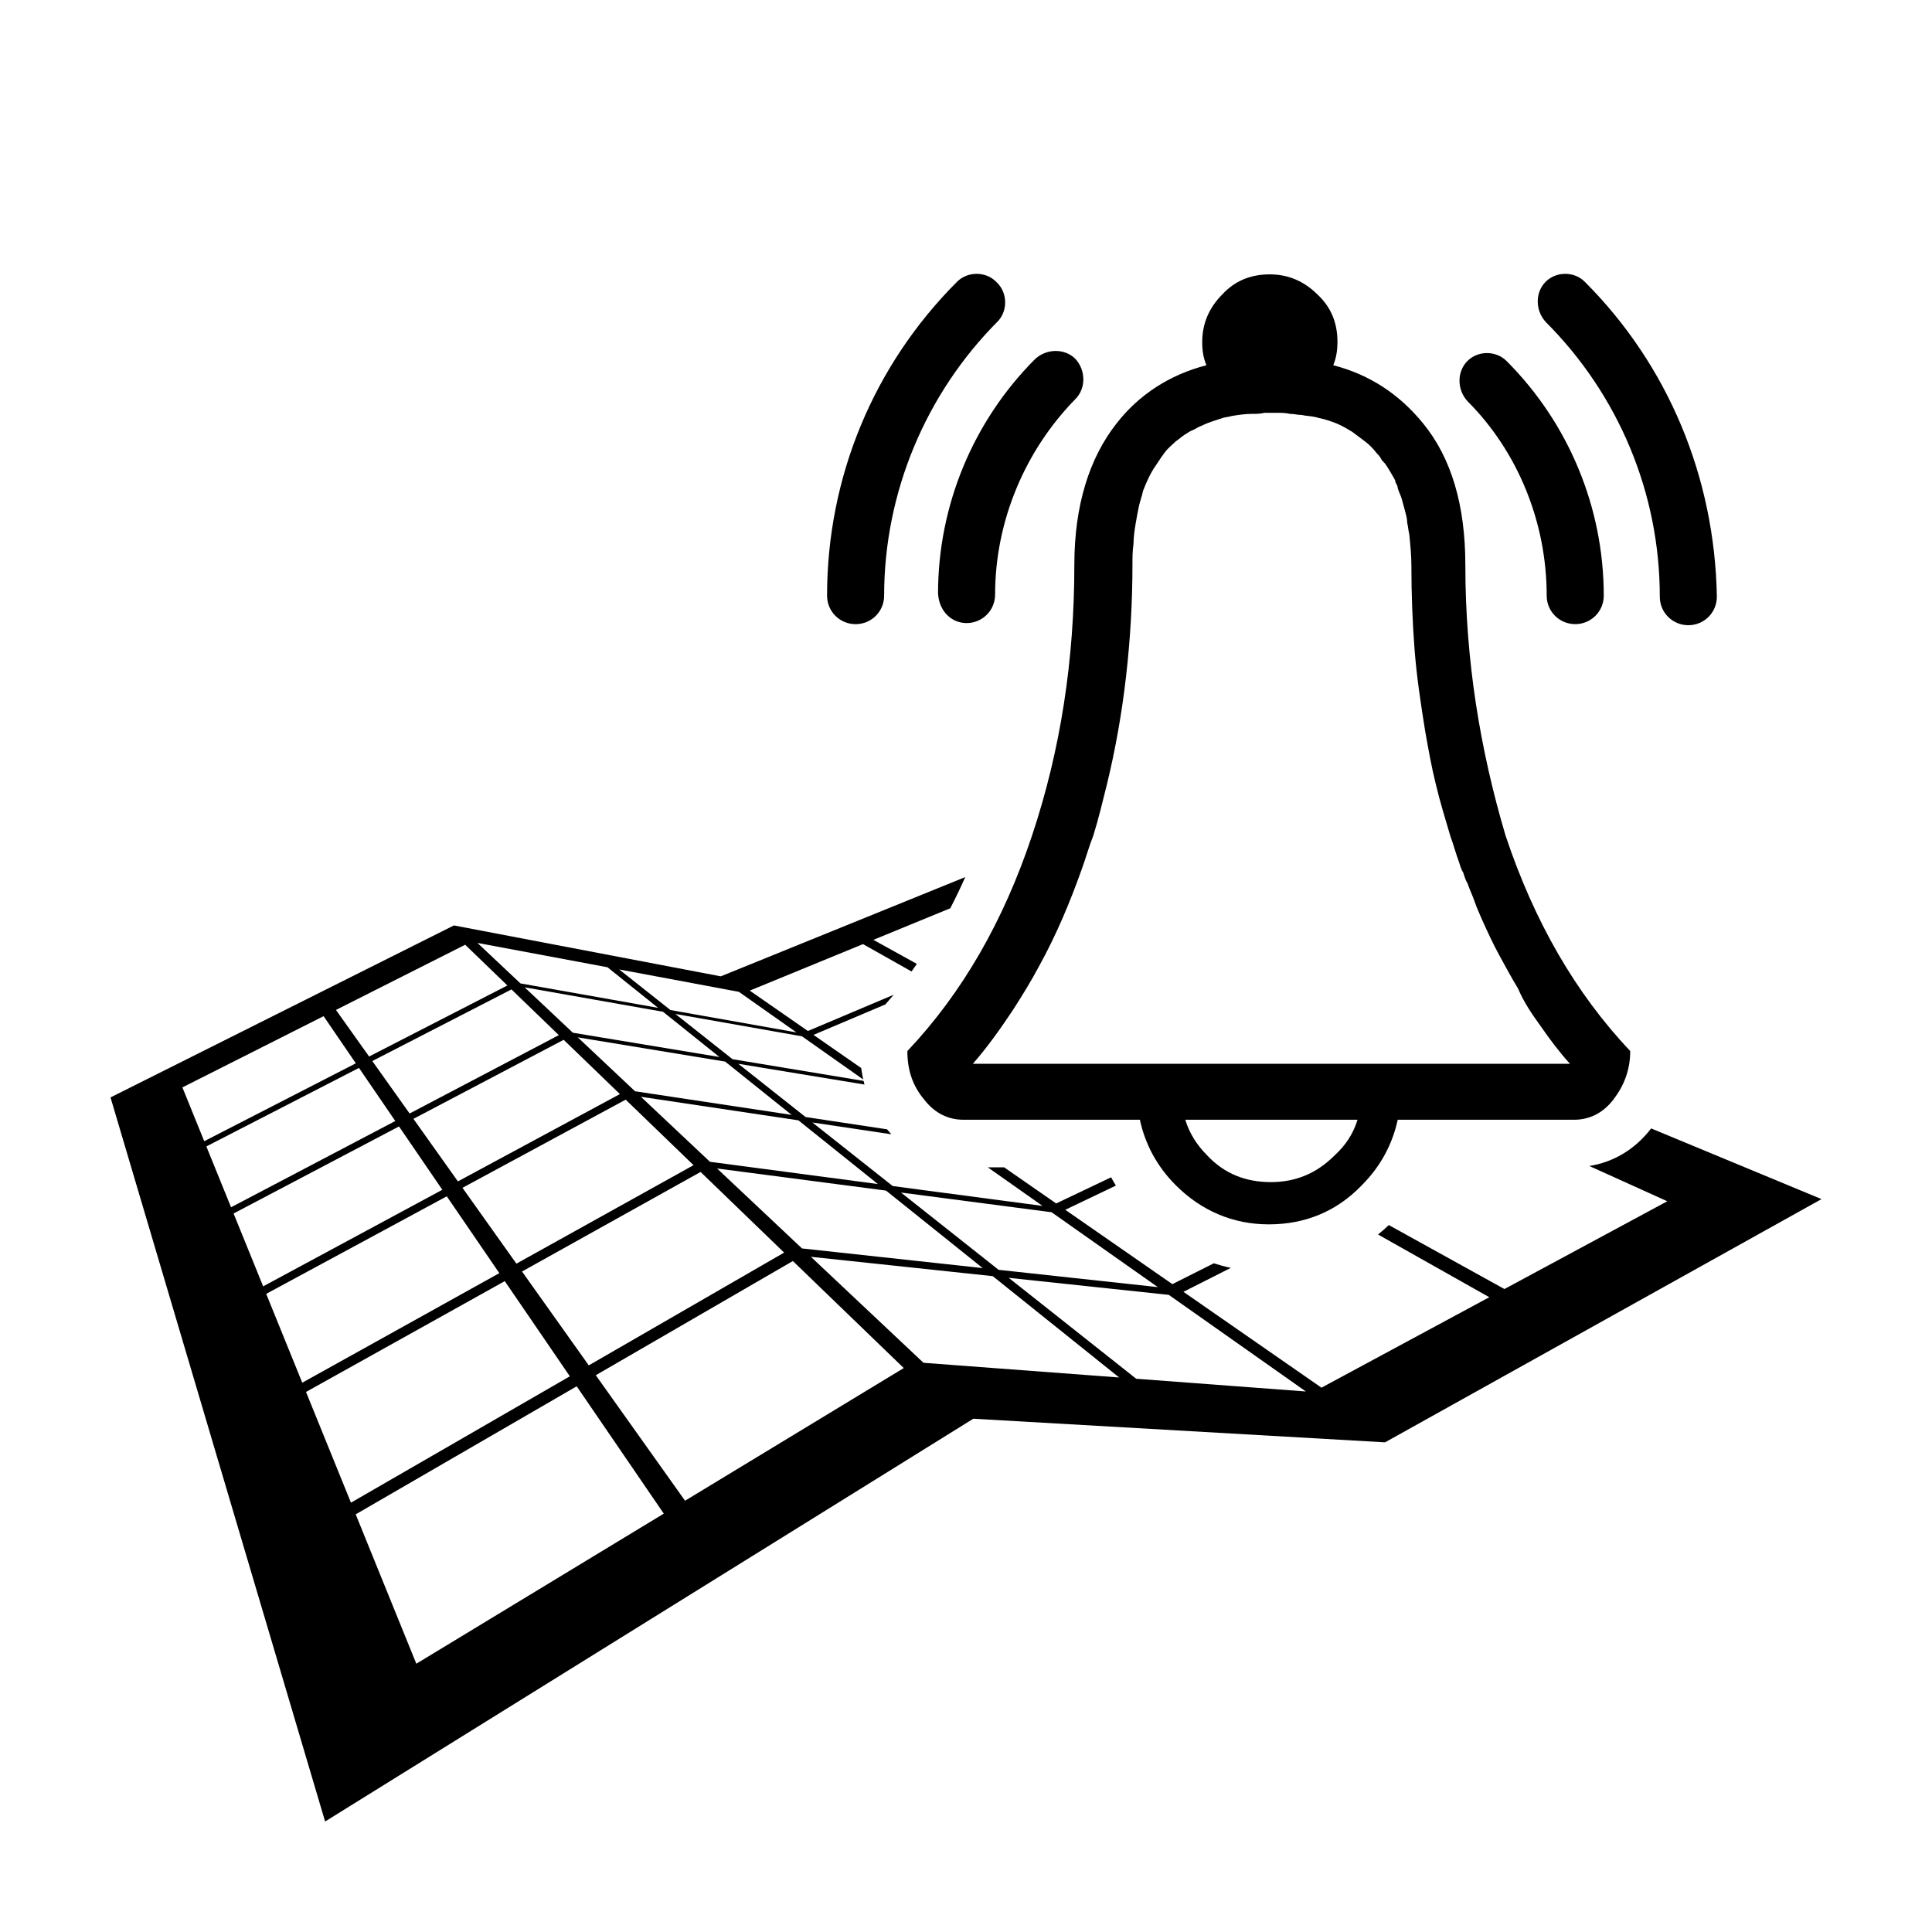
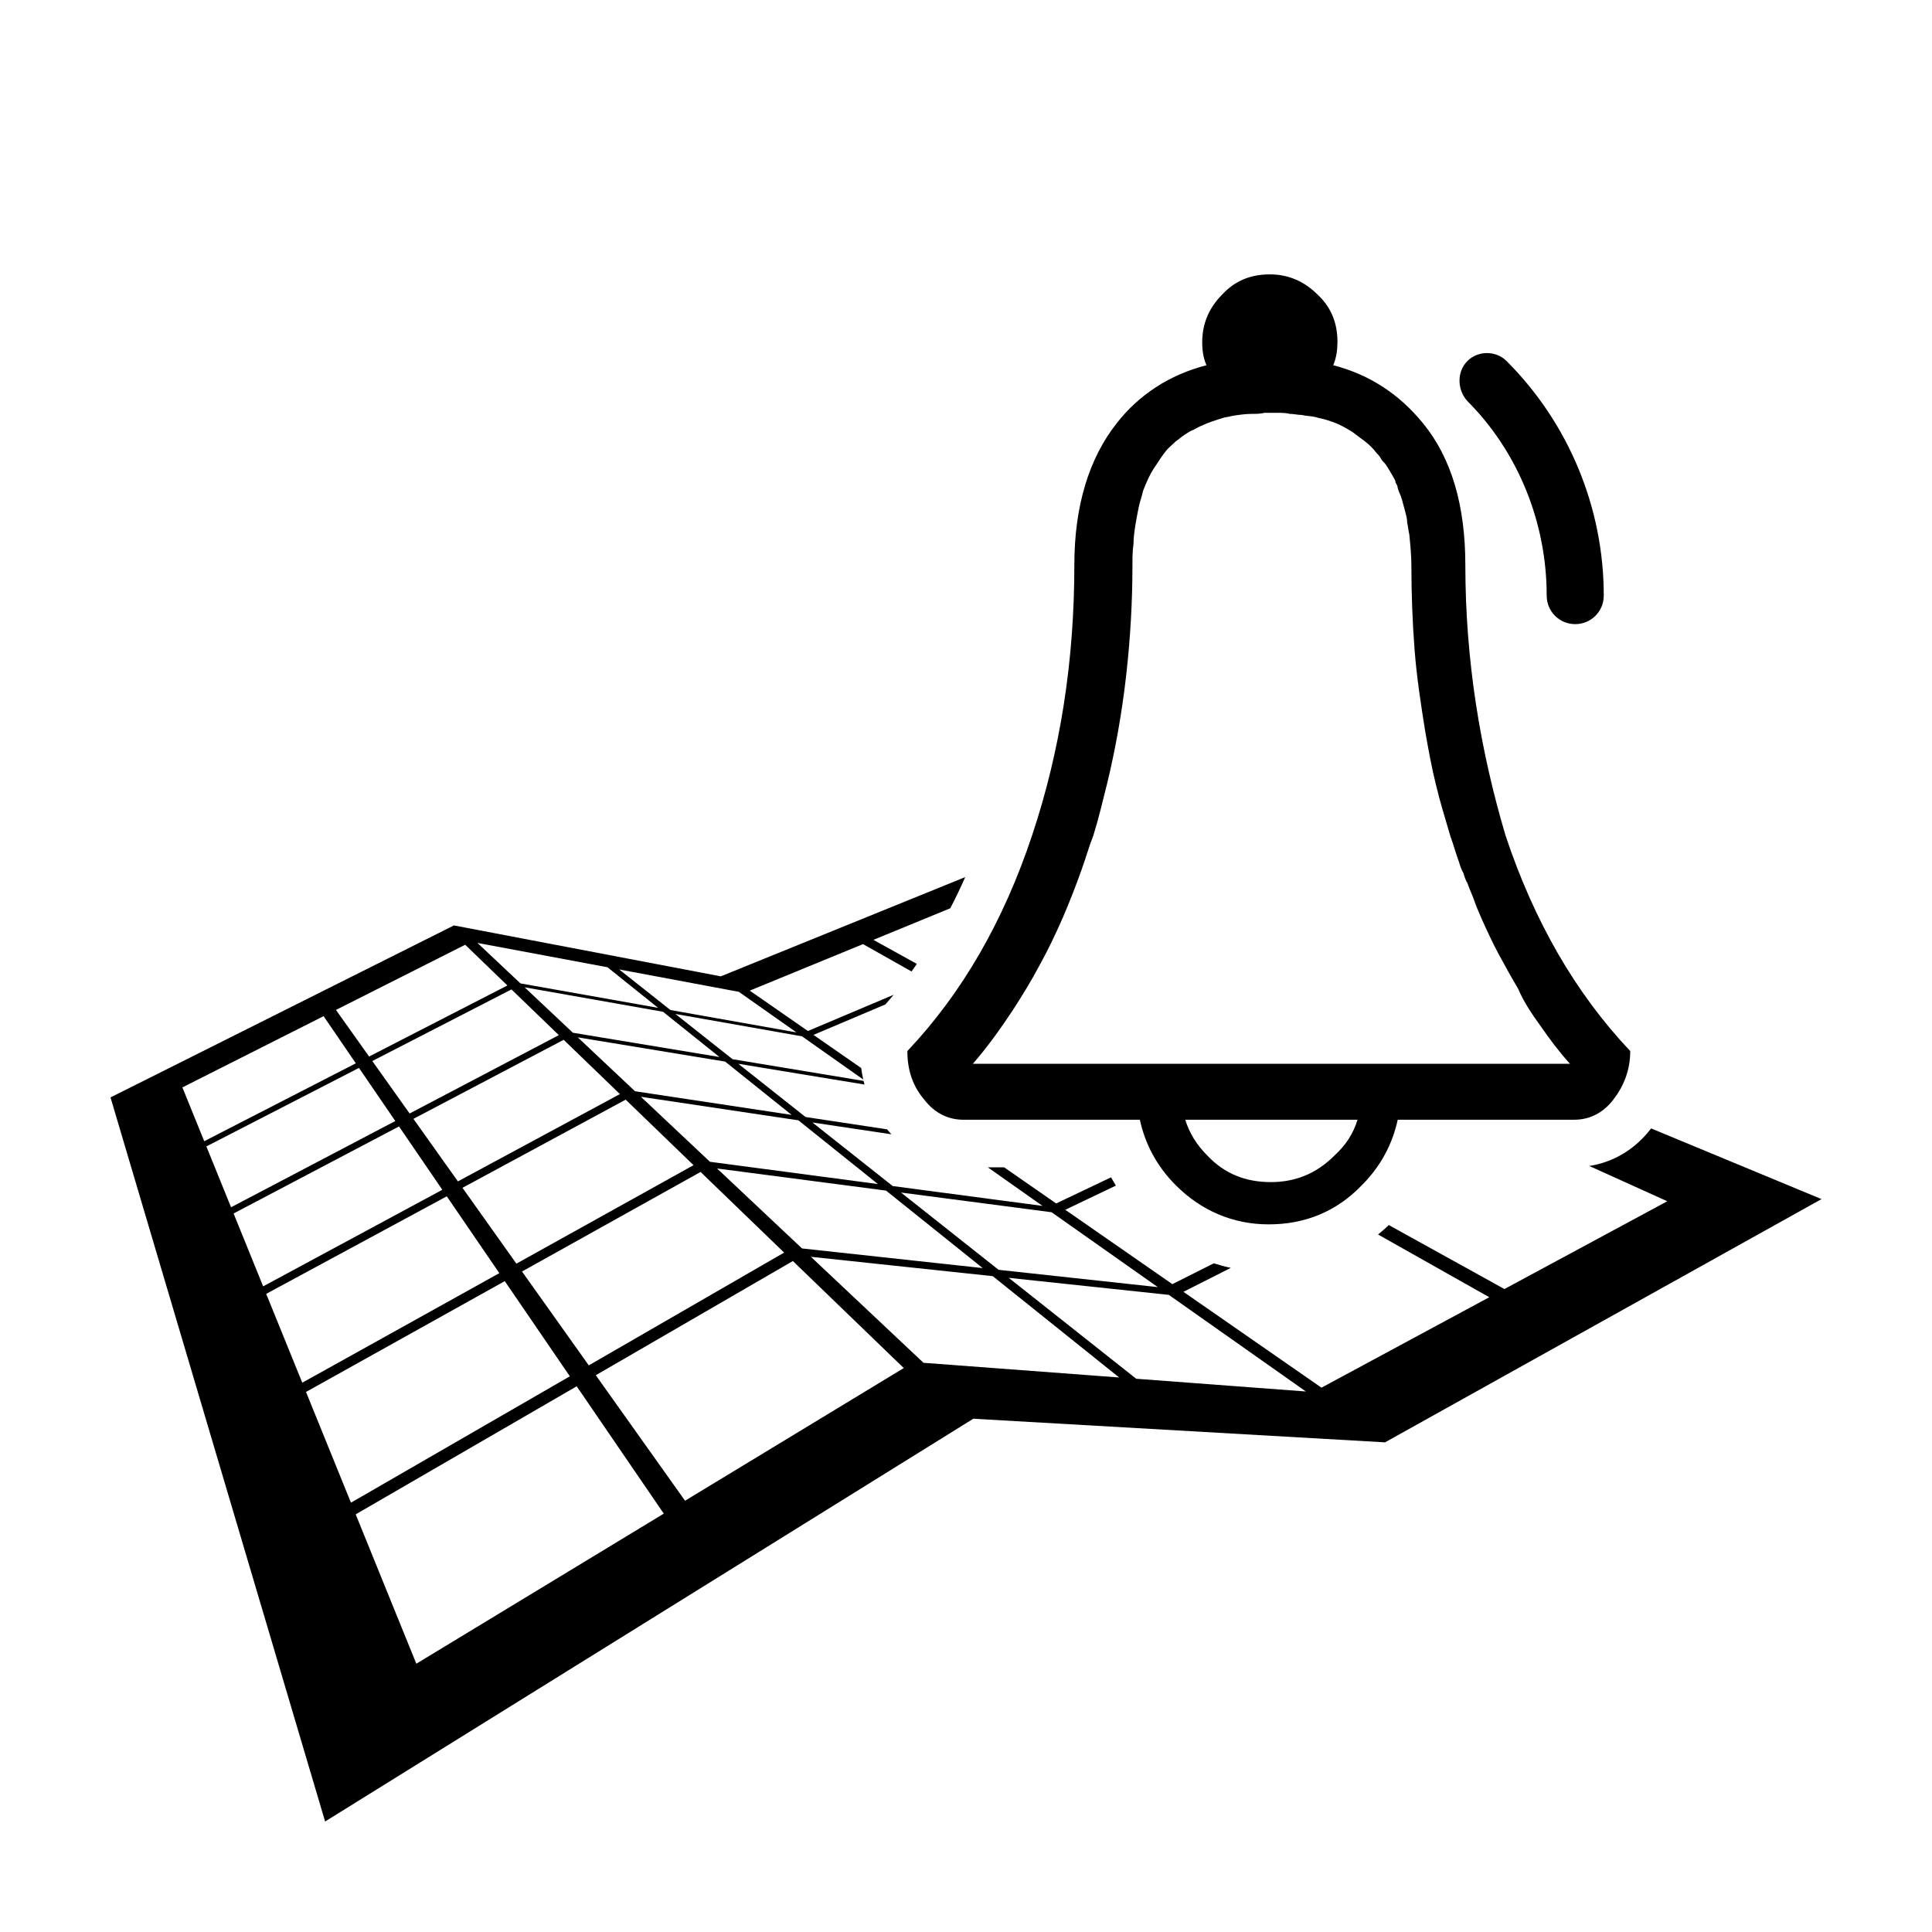
<svg xmlns="http://www.w3.org/2000/svg" fill="#000000" width="800px" height="800px" version="1.1" viewBox="144 144 512 512">
  <g>
-     <path d="m400.15 309.12c4.199 0 7.562-3.359 7.562-7.562 0-19.324 7.84-38.086 21.285-51.809 2.801-2.801 2.801-7.562 0-10.641-2.801-2.801-7.562-2.801-10.641 0-16.523 16.523-25.766 38.926-25.766 62.172 0.273 4.758 3.637 7.84 7.559 7.84z" />
-     <path d="m407.99 218.67c-2.801-2.801-7.562-2.801-10.363 0-22.125 22.125-34.445 51.809-34.445 83.176 0 4.199 3.359 7.562 7.562 7.562 4.199 0 7.562-3.359 7.562-7.562 0-27.164 10.922-53.488 30.246-72.812 2.519-2.801 2.519-7.562-0.562-10.363z" />
-     <path d="m563.98 218.67c-2.801-2.801-7.562-2.801-10.363 0s-2.801 7.562 0 10.641c19.324 19.324 30.246 45.367 30.246 72.812 0 4.199 3.359 7.562 7.562 7.562 4.199 0 7.562-3.359 7.562-7.562-0.562-31.645-12.883-61.328-35.008-83.453z" />
    <path d="m553.89 301.84c0 4.199 3.359 7.562 7.562 7.562 4.199 0 7.562-3.359 7.562-7.562 0-23.246-9.242-45.648-25.766-62.172-2.801-2.801-7.562-2.801-10.363 0s-2.801 7.562 0 10.641c13.441 13.445 21.004 32.207 21.004 51.531z" />
    <path d="m532.33 293.72c0-15.684-3.641-28.285-11.203-37.527-6.16-7.562-14.004-12.883-23.805-15.402 0.84-1.961 1.121-4.199 1.121-6.16 0-5.043-1.68-9.242-5.32-12.602-3.359-3.359-7.562-5.32-12.602-5.32-5.043 0-9.242 1.68-12.602 5.32-3.359 3.359-5.32 7.562-5.32 12.602 0 2.242 0.281 4.199 1.121 6.16-9.801 2.519-17.922 7.84-23.805 15.402-7.281 9.242-11.203 21.844-11.203 37.527 0 25.203-3.641 49.008-11.203 71.691-7.562 22.684-18.484 41.727-33.047 57.129 0 5.043 1.398 9.242 4.481 12.883 2.801 3.641 6.441 5.32 10.363 5.32h46.77c1.398 6.441 4.481 12.32 9.523 17.363 6.723 6.723 15.121 10.363 24.645 10.363 9.523 0 17.922-3.359 24.645-10.363 5.039-5.043 8.121-10.922 9.523-17.363h46.77c3.922 0 7.562-1.68 10.363-5.32s4.481-7.84 4.481-12.883c-14.562-15.402-25.484-34.445-33.047-57.129-6.731-22.684-10.648-46.488-10.648-71.691zm-34.727 156.55c-4.762 4.762-10.363 7-16.805 7-6.723 0-12.32-2.242-16.805-7-2.801-2.801-4.762-5.883-5.883-9.523h45.648c-1.117 3.644-3.078 6.723-6.156 9.523zm54.609-34.445c2.519 3.641 5.043 7 7.84 10.082h-158.23c3.922-4.481 7.281-9.242 10.641-14.281 2.519-3.922 4.762-7.562 7-11.762 4.481-8.121 8.121-16.805 11.203-25.484 1.121-3.082 1.961-6.16 3.082-8.961 1.398-4.481 2.519-9.242 3.641-13.723 2.242-9.242 3.922-18.762 5.043-28.566 1.121-9.801 1.68-19.605 1.68-29.406 0-1.961 0-3.641 0.281-5.602 0-1.68 0.281-3.641 0.559-5.32 0.281-1.68 0.559-3.082 0.84-4.481 0.281-1.398 0.84-2.801 1.121-4.199 0.84-2.242 1.961-4.762 3.359-6.723 0.559-0.84 1.121-1.68 1.68-2.519 0.281-0.281 0.559-0.84 0.84-1.121 0.84-1.121 1.961-1.961 2.801-2.801 0.84-0.559 1.398-1.121 2.242-1.68 0.84-0.559 1.68-1.121 2.519-1.398 0.559-0.281 1.398-0.84 2.242-1.121 1.68-0.84 3.641-1.398 5.32-1.961 0.84-0.281 1.68-0.281 2.519-0.559 1.68-0.281 3.641-0.559 5.32-0.559 1.121 0 2.242 0 3.359-0.281h3.359c1.121 0 2.242 0 3.359 0.281 1.121 0 1.961 0.281 3.082 0.281 1.121 0.281 2.519 0.281 3.641 0.559 0.281 0 0.84 0.281 1.121 0.281 1.398 0.281 3.082 0.84 4.481 1.398 1.398 0.559 2.801 1.398 4.199 2.242 1.121 0.84 2.242 1.68 3.359 2.519 1.121 0.84 2.242 1.961 3.082 3.082 0.281 0.281 0.84 0.84 1.121 1.398s0.559 0.84 1.121 1.398c0.84 1.121 1.398 2.242 2.242 3.641 0.281 0.559 0.559 0.84 0.559 1.398 0.281 0.559 0.559 0.84 0.559 1.398 0.281 1.121 0.84 1.961 1.121 3.082s0.559 1.961 0.84 3.082 0.559 1.961 0.559 3.082c0.281 1.121 0.281 1.961 0.559 3.082 0.281 2.801 0.559 5.602 0.559 8.402 0 7.281 0.281 14.844 0.84 22.125 0.559 7.281 1.68 14.562 2.801 21.562 0.84 4.762 1.68 9.523 2.801 14.004 1.121 4.762 2.519 9.242 3.922 14.004 0.84 2.242 1.398 4.481 2.242 6.723 0.281 0.84 0.559 1.961 1.121 2.801 0.281 0.84 0.559 1.961 1.121 2.801 0.559 1.68 1.398 3.359 1.961 5.043 0.559 1.68 1.398 3.359 1.961 4.762 1.398 3.082 2.801 6.16 4.481 9.242 1.68 3.082 3.359 6.16 5.043 8.961 1.398 3.348 3.637 6.707 5.879 9.789z" />
    <path d="m581.56 443.04c-0.02 0.023-0.031 0.051-0.051 0.078-4.207 5.473-9.914 8.871-16.332 9.879l20.668 9.348-43.152 23.262-30.637-16.949c-0.926 0.875-1.879 1.707-2.859 2.496l29.48 16.621-44.473 23.973-36.582-25.402 12.559-6.348c-1.527-0.328-3.027-0.734-4.504-1.211l-10.988 5.523-28.379-19.703 13.414-6.414c-0.445-0.723-0.871-1.449-1.273-2.195l-14.555 6.93-13.789-9.574h-4.328l14.5 10.223-39.703-5.262-21.281-16.848 20.934 3.129c-0.363-0.41-0.738-0.801-1.082-1.238-0.02-0.023-0.031-0.047-0.047-0.07l-21.625-3.269-17.82-14.105 33.441 5.5c-0.086-0.32-0.168-0.641-0.242-0.965l-34.73-5.754-15.137-11.984 33.551 5.926 16.227 11.438c-0.219-0.996-0.41-2-0.539-3.035l-12.648-8.785 19.047-8.07c0.738-0.848 1.477-1.691 2.195-2.562l-22.723 9.602-15.406-10.699 30.012-12.328 12.867 7.254c0.477-0.66 0.938-1.34 1.402-2.012l-11.516-6.371 20.379-8.371c1.383-2.68 2.715-5.418 3.965-8.262l-64.785 26.305-70.723-13.492-91.008 45.578 56.871 191.89 171.78-106.74 109.11 6.258 115.67-64.461zm-158.88 22.215 28.156 19.844-42.199-4.586-25.863-20.477zm-18.254 14.801-47.883-5.207-22.504-21.184 44.773 5.856zm-111.05-60.5 14.906 14.387-42.93 23.137-11.789-16.574zm-40.824 19.531-9.887-13.902 36.879-18.98 12.551 12.117zm57.258-3.668 17.988 17.363-46.945 26.098-14.293-20.098zm19.852 19.16 22.141 21.371-51.77 29.887-17.691-24.875zm46.984 3.203-44.5-5.898-18.301-17.227 41.742 6.242zm-22.855-18.324-41.5-6.266-15.172-14.281 39.055 6.422zm-19.133-15.34-38.84-6.434-12.785-12.035 36.668 6.477zm5.156-17.27 15.254 10.75-33.395-5.93-13.59-10.758zm-34.828-6.516 13.418 10.758-36.477-6.477-11.395-10.727zm-37.707-5.965 11.184 10.793-36.648 18.828-8.781-12.344zm-74.941 37.805 37.418-18.879 8.543 12.496-40.176 20.641zm6.352 15.645 40.441-20.812 9.625 14.078-43.523 22.855zm7.211 17.77 43.84-23.07 11.48 16.789-47.48 25.59zm8.645 21.301 47.855-25.852 13.926 20.363-52.223 29.031zm10.551 25.992 52.672-29.367 17.246 25.223-58.008 33.488zm29.234 72.023-16.066-39.586 58.566-33.934 23.078 33.746zm71.215-43.195-23.656-33.258 52.23-30.262 29.387 28.363zm63.191-36.551-29.84-28.09 48.191 5.125 33.496 26.855zm56.367 4.227-33.781-26.742 42.422 4.512 36.328 25.605z" />
  </g>
</svg>